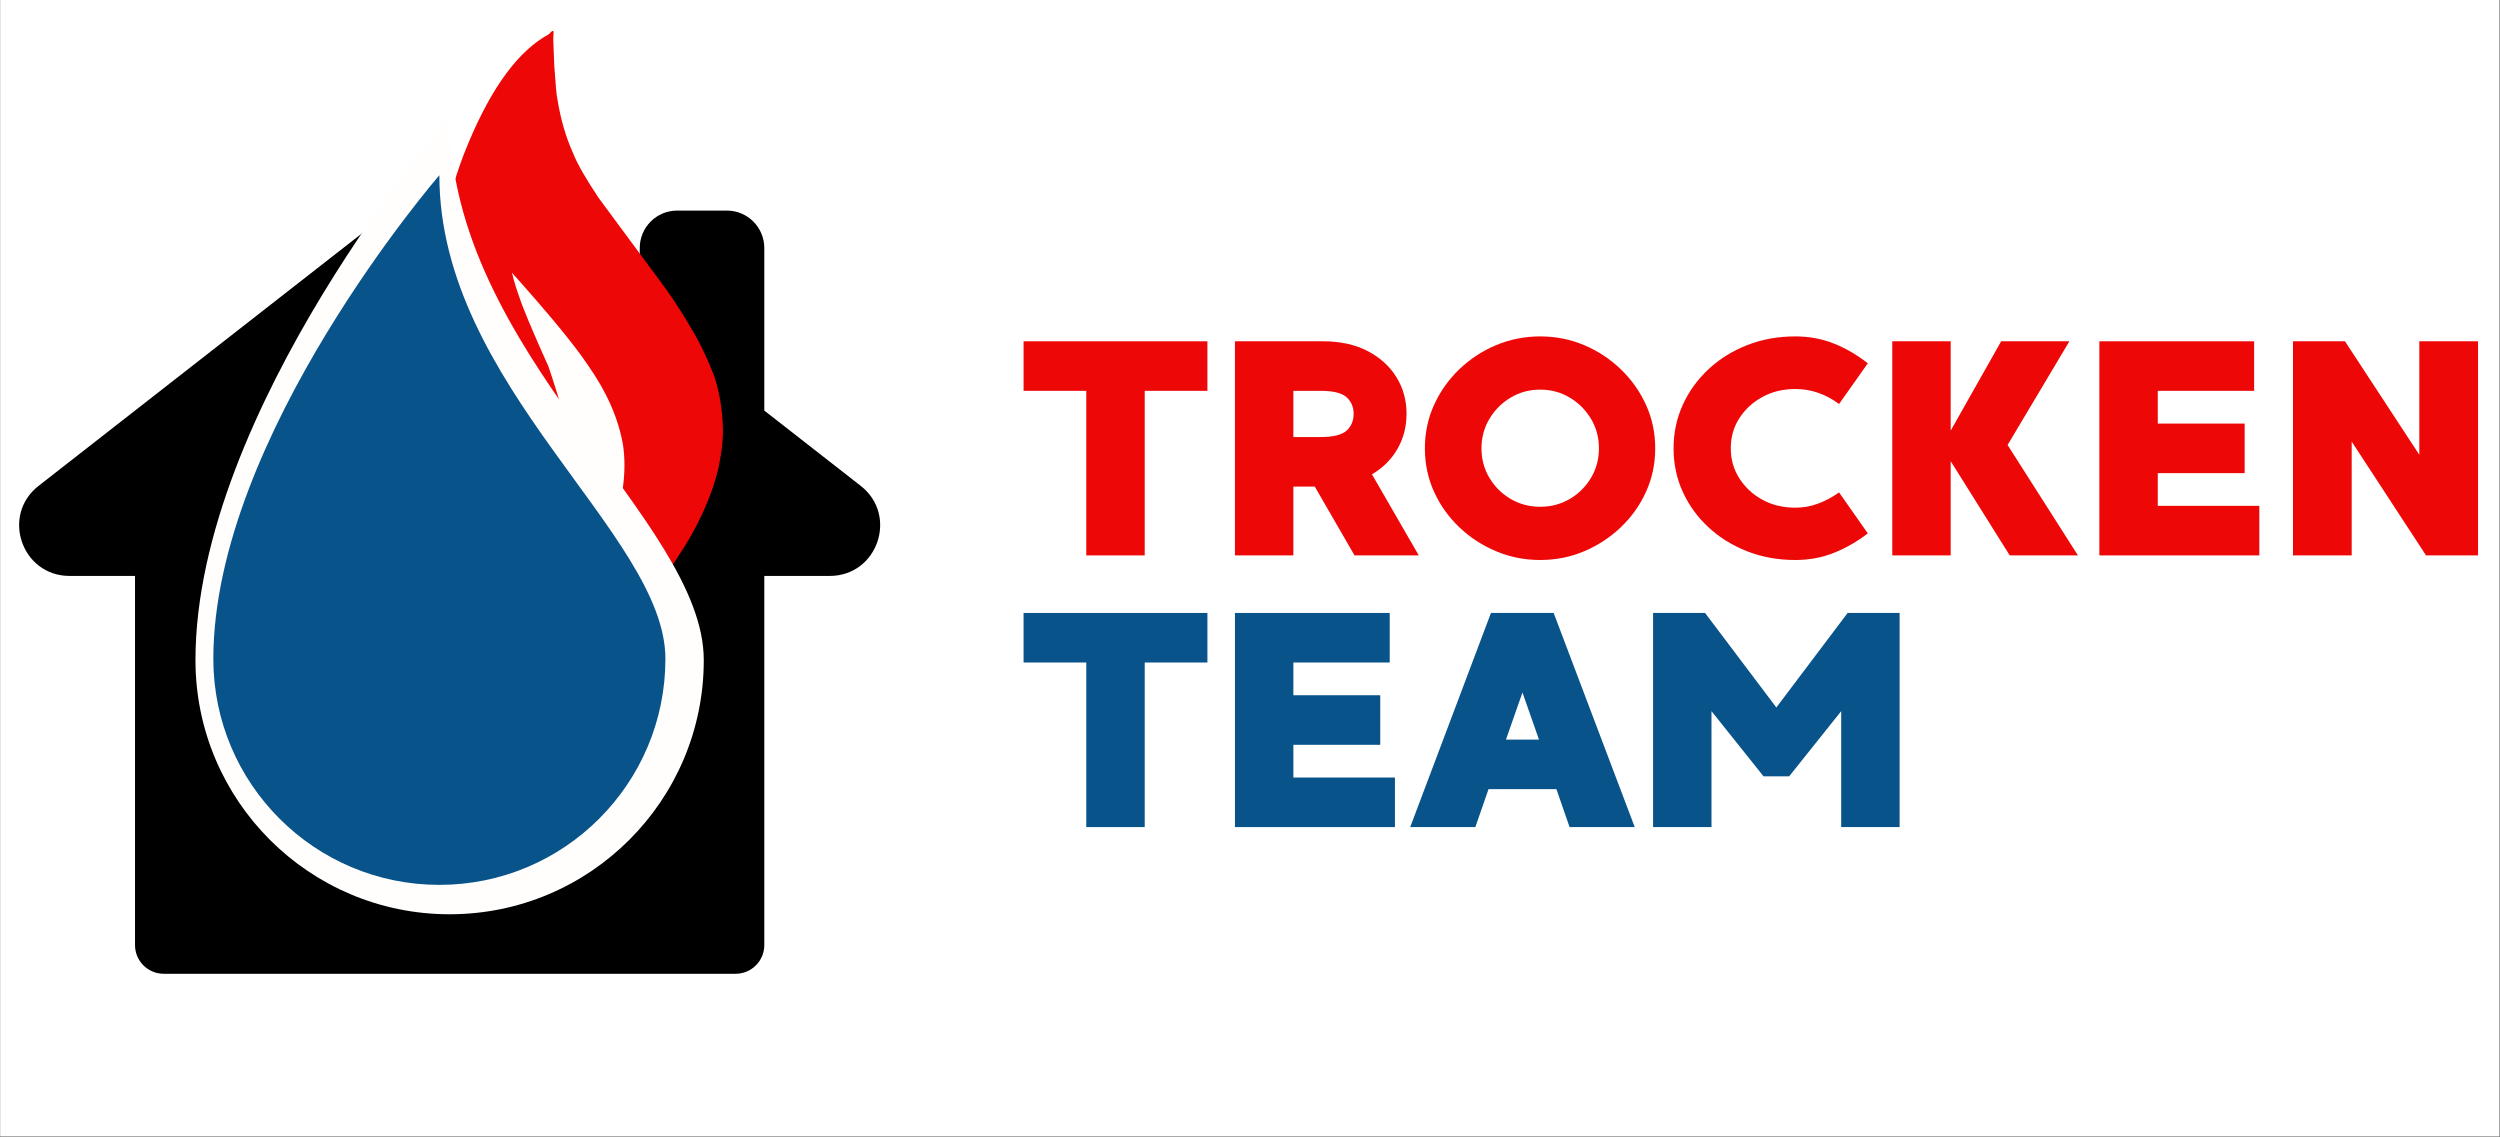
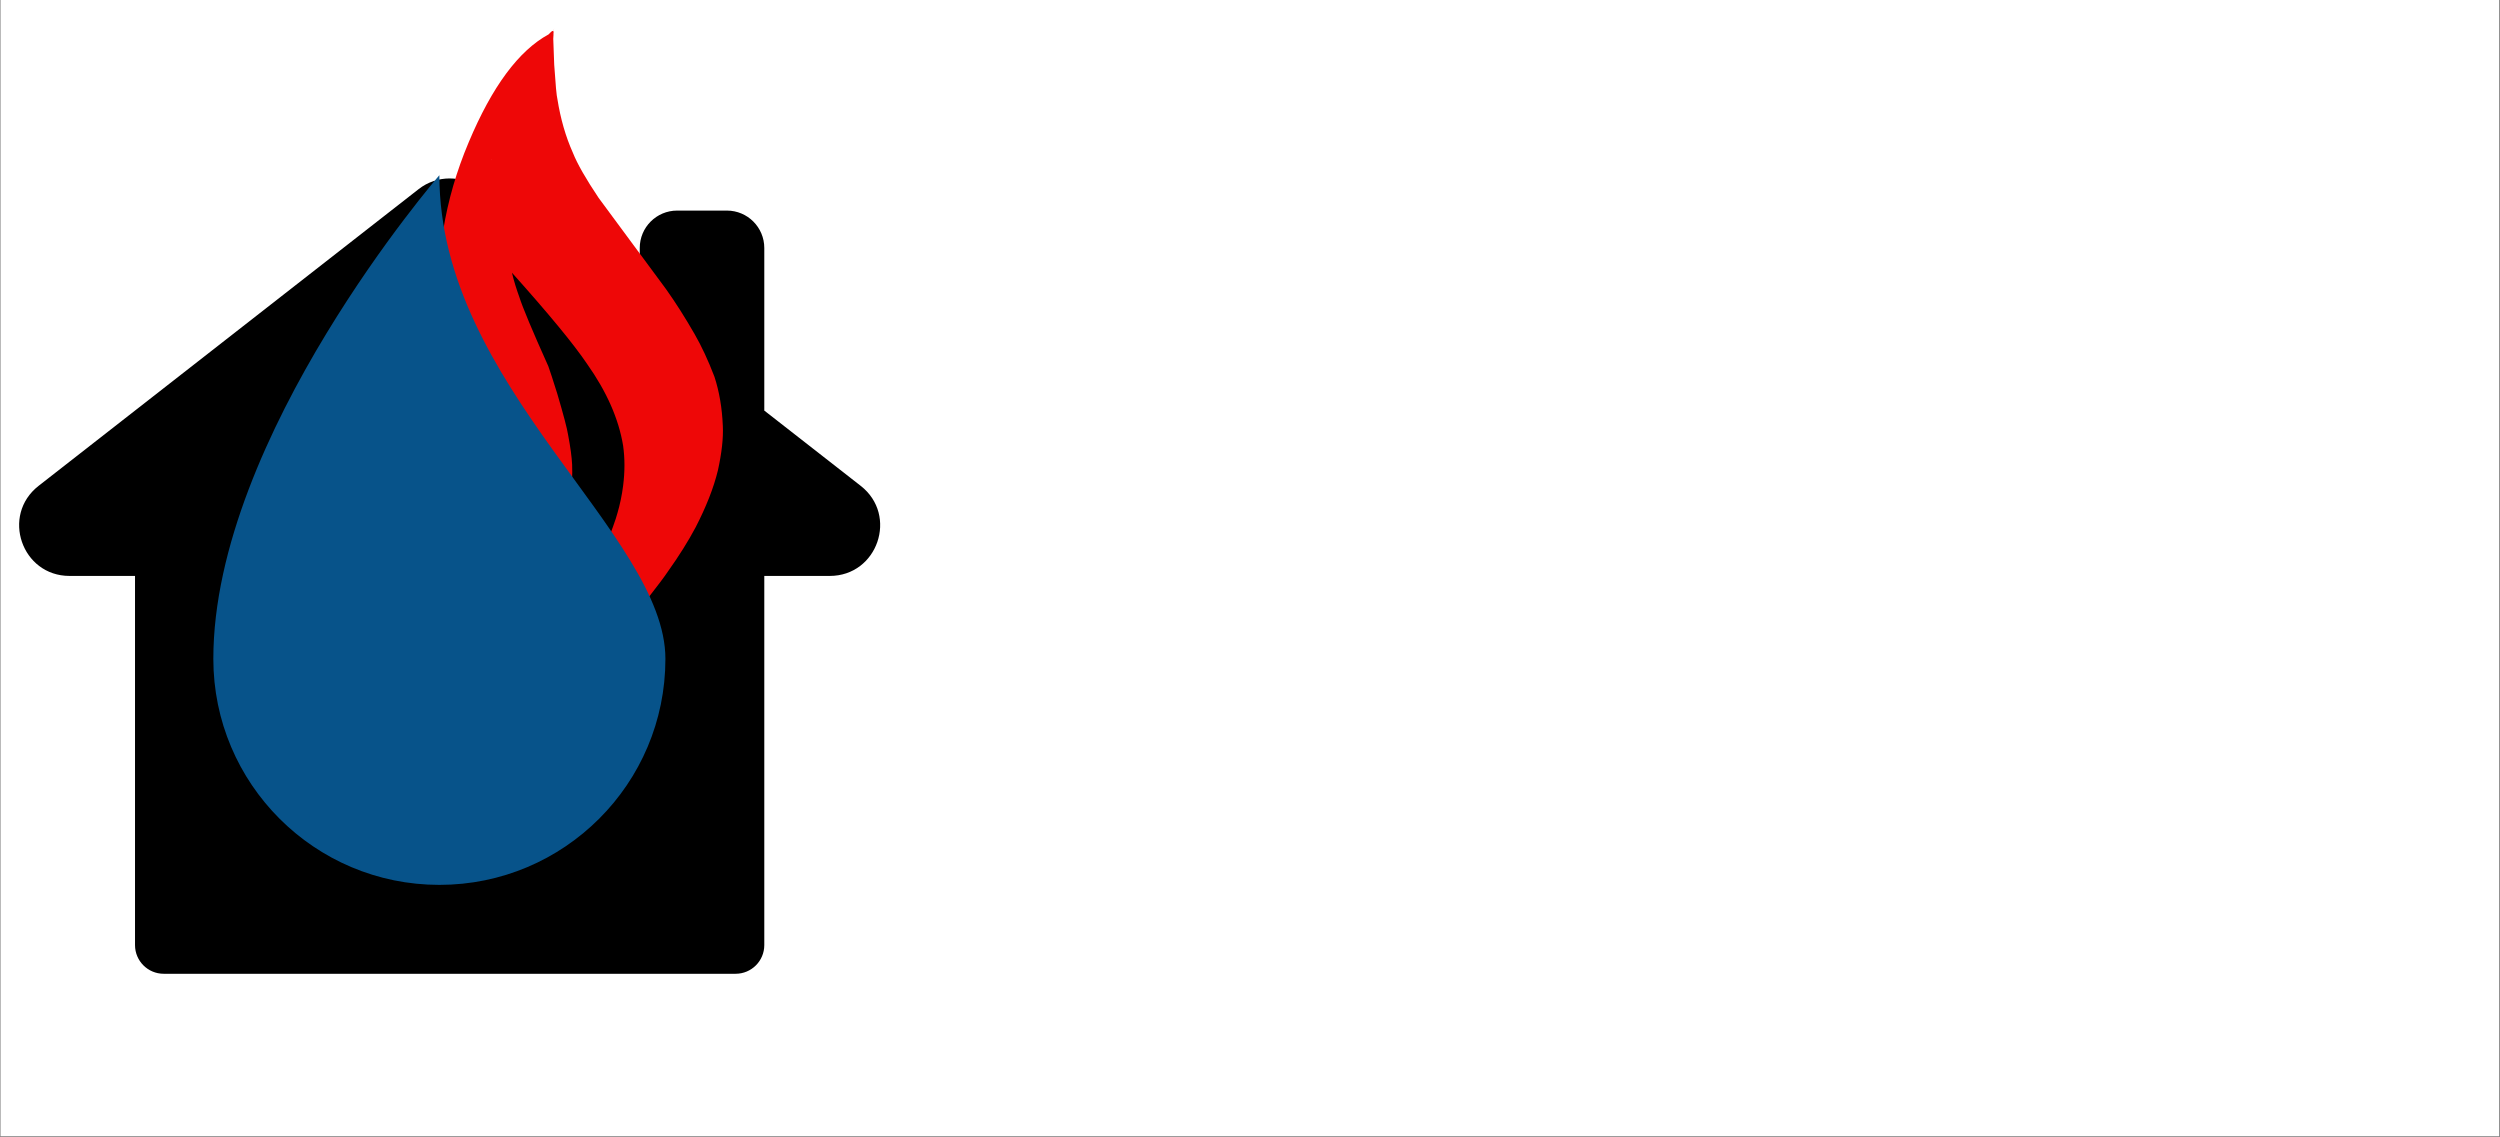
<svg xmlns="http://www.w3.org/2000/svg" width="4157" zoomAndPan="magnify" viewBox="0 0 3117.75 1417.5" height="1890" preserveAspectRatio="xMidYMid meet" version="1.0">
  <rect x="0" y="0" width="3117.75" height="1417.5" fill="#333333" stroke="none" />
  <defs>
    <g />
    <clipPath id="0fbf3028ab">
      <path d="M 0.426 0 L 3117.074 0 L 3117.074 1417 L 0.426 1417 Z M 0.426 0 " clip-rule="nonzero" />
    </clipPath>
    <clipPath id="0ab0b234eb">
-       <path d="M 0.426 0 L 3116.715 0 L 3116.715 1416.836 L 0.426 1416.836 Z M 0.426 0 " clip-rule="nonzero" />
-     </clipPath>
+       </clipPath>
    <clipPath id="2e2416f414">
      <path d="M 23 222 L 1098 222 L 1098 1214.387 L 23 1214.387 Z M 23 222 " clip-rule="nonzero" />
    </clipPath>
    <clipPath id="4101e72cba">
      <path d="M 468.664 316.164 L 860.547 316.164 L 860.547 708.047 L 468.664 708.047 Z M 468.664 316.164 " clip-rule="nonzero" />
    </clipPath>
    <clipPath id="952f94cf44">
      <path d="M 664.605 316.164 C 556.391 316.164 468.664 403.887 468.664 512.105 C 468.664 620.32 556.391 708.047 664.605 708.047 C 772.824 708.047 860.547 620.32 860.547 512.105 C 860.547 403.887 772.824 316.164 664.605 316.164 Z M 664.605 316.164 " clip-rule="nonzero" />
    </clipPath>
    <clipPath id="c4537d64ee">
      <path d="M 0.664 0.164 L 392.547 0.164 L 392.547 392.047 L 0.664 392.047 Z M 0.664 0.164 " clip-rule="nonzero" />
    </clipPath>
    <clipPath id="f7e8a91c2e">
-       <path d="M 196.605 0.164 C 88.391 0.164 0.664 87.887 0.664 196.105 C 0.664 304.32 88.391 392.047 196.605 392.047 C 304.824 392.047 392.547 304.32 392.547 196.105 C 392.547 87.887 304.824 0.164 196.605 0.164 Z M 196.605 0.164 " clip-rule="nonzero" />
-     </clipPath>
+       </clipPath>
    <clipPath id="3af6bd9c62">
      <rect x="0" width="393" y="0" height="393" />
    </clipPath>
    <clipPath id="a87852b5aa">
      <path d="M 548 35.367 L 902 35.367 L 902 921.449 L 548 921.449 Z M 548 35.367 " clip-rule="nonzero" />
    </clipPath>
    <clipPath id="3bcd33355e">
-       <path d="M 243.762 145.047 L 877.672 145.047 L 877.672 1140.18 L 243.762 1140.18 Z M 243.762 145.047 " clip-rule="nonzero" />
-     </clipPath>
+       </clipPath>
    <clipPath id="a0f4e8acd0">
      <path d="M 266.051 218.496 L 829.785 218.496 L 829.785 1103.527 L 266.051 1103.527 Z M 266.051 218.496 " clip-rule="nonzero" />
    </clipPath>
    <clipPath id="67afc50529">
      <path d="M 306.758 580 L 814.723 580 L 814.723 1087.965 L 306.758 1087.965 Z M 306.758 580 " clip-rule="nonzero" />
    </clipPath>
    <clipPath id="6c401df903">
      <path d="M 560.738 580 C 420.469 580 306.758 693.711 306.758 833.984 C 306.758 974.254 420.469 1087.965 560.738 1087.965 C 701.008 1087.965 814.723 974.254 814.723 833.984 C 814.723 693.711 701.008 580 560.738 580 Z M 560.738 580 " clip-rule="nonzero" />
    </clipPath>
    <clipPath id="aa169c1ff7">
      <path d="M 0.758 0 L 508.723 0 L 508.723 507.965 L 0.758 507.965 Z M 0.758 0 " clip-rule="nonzero" />
    </clipPath>
    <clipPath id="72feee6aea">
      <path d="M 254.738 0 C 114.469 0 0.758 113.711 0.758 253.984 C 0.758 394.254 114.469 507.965 254.738 507.965 C 395.008 507.965 508.723 394.254 508.723 253.984 C 508.723 113.711 395.008 0 254.738 0 Z M 254.738 0 " clip-rule="nonzero" />
    </clipPath>
    <clipPath id="e7aa4750a4">
      <rect x="0" width="509" y="0" height="508" />
    </clipPath>
    <clipPath id="75d16d11d1">
-       <path d="M 1268 314 L 3117.074 314 L 3117.074 1147 L 1268 1147 Z M 1268 314 " clip-rule="nonzero" />
-     </clipPath>
+       </clipPath>
    <clipPath id="a0c3704527">
      <rect x="0" width="1850" y="0" height="833" />
    </clipPath>
    <clipPath id="fefbf4cf66">
      <rect x="0" width="3118" y="0" height="1417" />
    </clipPath>
  </defs>
  <g clip-path="url(#0fbf3028ab)">
    <path fill="#ffffff" d="M 0.426 0 L 3117.074 0 L 3117.074 1417 L 0.426 1417 Z M 0.426 0 " fill-opacity="1" fill-rule="nonzero" />
    <g transform="matrix(1, 0, 0, 1, 0, 0)">
      <g clip-path="url(#fefbf4cf66)">
        <g clip-path="url(#0ab0b234eb)">
          <path fill="#ffffff" d="M 0.426 0 L 3116.715 0 L 3116.715 1416.836 L 0.426 1416.836 Z M 0.426 0 " fill-opacity="1" fill-rule="nonzero" />
        </g>
        <g clip-path="url(#2e2416f414)">
          <path fill="#000000" d="M 1073.391 605.906 L 953.113 511.996 C 953.125 511.57 953.148 511.141 953.148 510.711 L 953.148 309.266 C 953.148 283.504 932.27 262.617 906.512 262.617 L 844.469 262.617 C 818.711 262.617 797.832 283.504 797.832 309.266 L 797.832 390.758 L 599.41 235.832 C 576.695 218.098 544.832 218.098 522.117 235.832 L 48.137 605.906 C 1.039 642.676 27.035 718.246 86.781 718.246 L 168.379 718.246 L 168.379 1178.613 C 168.379 1198.371 184.395 1214.391 204.152 1214.391 L 917.375 1214.391 C 937.133 1214.391 953.148 1198.371 953.148 1178.613 L 953.148 718.246 L 1034.746 718.246 C 1094.488 718.246 1120.484 642.676 1073.391 605.906 Z M 1073.391 605.906 " fill-opacity="1" fill-rule="nonzero" />
        </g>
        <g clip-path="url(#4101e72cba)">
          <g clip-path="url(#952f94cf44)">
            <g transform="matrix(1, 0, 0, 1, 468, 316)">
              <g clip-path="url(#3af6bd9c62)">
                <g clip-path="url(#c4537d64ee)">
                  <g clip-path="url(#f7e8a91c2e)">
                    <path fill="#fffefd" d="M 0.664 0.164 L 392.547 0.164 L 392.547 392.047 L 0.664 392.047 Z M 0.664 0.164 " fill-opacity="1" fill-rule="nonzero" />
                  </g>
                </g>
              </g>
            </g>
          </g>
        </g>
        <g clip-path="url(#a87852b5aa)">
          <path fill="#ee0707" d="M 613.125 198.797 C 613.125 198.941 613.125 199.086 613.125 199.238 L 612.828 199.68 C 612.977 199.383 612.977 199.086 613.125 198.797 Z M 551.773 379.363 C 555.348 397.227 563.094 418.781 575.004 444.031 C 580.664 455.547 586.77 466.77 593.172 477.695 C 623.254 526.266 638.145 550.926 638.145 551.961 C 643.059 559.93 648.57 572.184 654.969 588.727 C 660.484 606.145 664.203 621.797 665.844 635.965 C 666.887 645.125 667.777 653.832 668.375 661.801 C 669.27 682.77 670.012 696.352 670.312 702.699 L 668.078 711.711 C 667.777 712.594 668.375 713.629 669.566 714.961 L 669.715 714.812 C 670.758 713.332 671.801 711.859 672.844 710.379 C 672.992 710.527 673.141 710.527 673.289 710.68 L 673.438 710.379 C 673.586 709.934 673.734 709.496 673.734 709.051 C 686.988 689.711 696.969 670.074 703.816 649.996 C 707.242 640.844 710.07 628.879 712.156 614.414 C 713.496 603.484 713.941 591.824 713.496 579.418 C 713.051 570.117 711.414 557.715 708.43 542.062 C 707.242 534.391 702.777 517.41 694.883 490.684 C 689.371 473.262 685.797 462.043 683.863 456.875 C 663.758 412.141 651.695 383.199 647.527 370.059 C 644.102 360.613 640.973 350.723 638.441 340.086 C 684.309 391.32 715.582 429.262 732.113 453.773 C 756.531 488.324 771.57 522.281 777.086 555.797 C 779.32 571.598 779.32 588.281 777.086 605.848 C 775.59 617.66 773.211 628.879 770.078 639.66 C 768.004 647.633 762.488 663.133 753.254 685.727 L 709.922 782.133 C 702.027 802.066 697.117 818.309 695.18 830.711 C 691.902 848.867 691.012 865.262 692.504 879.582 C 693.543 890.949 695.625 902.465 698.754 914.277 C 699.348 918.852 700.691 921.215 702.625 921.215 C 702.777 921.215 702.922 921.215 703.07 921.066 L 703.223 920.918 C 703.371 915.75 703.668 910.73 704.113 905.863 C 713.645 878.844 724.961 855.812 738.215 836.617 C 743.125 829.086 749.684 819.934 757.875 808.859 C 800.012 756.742 824.887 724.848 832.629 713.184 C 847.074 692.961 858.543 674.5 867.473 657.668 C 880.574 632.277 889.961 608.648 895.324 586.508 C 900.09 564.805 902.172 546.348 901.434 531.141 C 900.531 509.145 897.109 488.617 891.004 469.867 C 883.109 449.199 874.773 431.48 866.285 416.719 C 854.523 396.195 842.605 377.445 830.547 360.469 L 746.551 246.781 C 730.617 223.008 719.898 204.254 714.387 190.379 C 705.453 170.449 699.051 148.148 695.18 123.789 C 694.137 119.953 692.801 105.633 691.16 80.828 L 689.965 48.348 C 690.266 44.953 690.266 42.586 690.266 41.262 C 690.566 39.484 690.715 37.422 691.012 35.352 C 690.863 36.684 690.566 38.16 690.266 39.781 C 690.113 39.047 689.816 38.602 689.074 38.602 L 688.332 38.898 C 687.586 39.484 686.098 40.816 684.16 42.883 C 646.93 63.109 613.723 107.848 584.535 177.391 C 569.344 213.262 558.773 249.879 552.668 287.379 C 549.539 308.496 548.051 325.328 548.496 338.023 C 548.645 354.707 549.688 368.438 551.773 379.363 " fill-opacity="1" fill-rule="evenodd" />
        </g>
        <g clip-path="url(#3bcd33355e)">
          <path fill="#fffefd" d="M 662.012 1041.711 C 658.457 1044.379 653.176 1048.34 645.988 1052.609 C 638.812 1056.949 629.734 1061.715 618.754 1066.199 C 607.766 1070.543 594.879 1074.758 580.324 1077.512 C 576.695 1078.27 572.957 1078.816 569.129 1079.395 C 567.211 1079.676 565.273 1079.898 563.316 1080.125 L 561.848 1080.297 L 561.102 1080.379 L 560.734 1080.422 C 559.762 1080.414 560.363 1080.43 560.102 1080.43 L 559.93 1080.441 C 559.004 1080.52 558.074 1080.602 557.141 1080.676 C 555.277 1080.82 553.395 1080.973 551.5 1081.125 C 549.609 1081.262 547.762 1081.438 545.512 1081.43 C 541.234 1081.484 536.715 1081.609 532.387 1081.457 C 515.16 1081.035 496.887 1078.531 478.504 1073.531 C 460.121 1068.551 441.656 1061.074 424.121 1051.168 C 406.582 1041.27 390.094 1028.824 375.34 1014.617 C 373.473 1012.863 371.648 1011.07 369.91 1009.18 L 364.633 1003.602 C 361.18 999.832 357.93 995.875 354.68 991.949 C 348.375 983.934 342.445 975.672 337.258 967.027 C 326.758 949.852 318.645 931.648 313.059 913.445 C 307.508 895.207 304.445 877.016 303.457 859.805 C 303.359 857.652 303.27 855.516 303.18 853.391 C 303.078 851.273 303.008 849.176 303.078 847.086 C 303.18 842.898 303.113 838.816 303.395 834.793 C 303.711 830.754 304.023 826.777 304.328 822.883 C 304.547 821.09 304.77 819.309 304.988 817.551 C 305.242 815.688 305.5 813.852 305.746 812.031 C 307.836 797.684 310.789 784.883 313.816 773.68 C 316.887 762.492 320.117 752.949 323.035 745.199 C 325.918 737.445 328.543 731.484 330.359 727.441 C 332.227 723.406 333.285 721.289 333.285 721.289 C 333.285 721.289 333.395 723.676 333.477 728.082 C 333.566 732.465 333.703 738.887 333.875 747.066 C 334.082 755.188 334.305 764.973 334.836 776.078 C 335.324 787.164 336.168 799.613 337.492 812.859 C 337.852 816.219 338.223 819.648 338.602 823.145 L 338.617 823.316 C 338.621 823.398 338.637 823.164 338.645 823.336 L 338.691 823.656 L 338.789 824.273 L 338.973 825.539 C 339.098 826.371 339.223 827.215 339.348 828.062 C 339.582 829.746 339.828 831.449 340.07 833.16 C 340.609 836.574 341.34 840.023 341.961 843.508 C 342.242 845.25 342.68 846.996 343.086 848.742 C 343.484 850.488 343.895 852.246 344.301 854.02 C 347.742 868.125 352.5 882.543 358.738 896.75 C 365 910.961 372.844 924.895 381.977 938.168 C 386.461 944.863 391.562 951.184 396.695 957.488 C 398 959.047 399.398 960.531 400.746 962.062 C 402.133 963.551 403.379 965.164 404.828 966.605 C 407.699 969.496 410.395 972.574 413.422 975.312 C 425.164 986.637 437.934 996.938 451.5 1005.641 C 465.066 1014.328 479.277 1021.645 493.668 1027.465 C 508.055 1033.297 522.625 1037.629 536.84 1040.602 C 538.648 1041.062 540.281 1041.277 541.988 1041.613 C 543.676 1041.934 545.359 1042.258 547.027 1042.582 C 548.602 1042.945 550.574 1043.16 552.457 1043.395 C 554.348 1043.641 556.219 1043.891 558.074 1044.133 C 558.996 1044.258 559.922 1044.379 560.844 1044.496 L 561.012 1044.523 C 560.867 1044.523 561.582 1044.547 560.727 1044.539 L 561.051 1044.574 L 561.688 1044.637 L 562.965 1044.766 C 564.668 1044.945 566.352 1045.117 568.02 1045.289 C 571.371 1045.574 574.668 1045.836 577.918 1046 C 590.914 1046.762 603.027 1046.465 613.871 1045.734 C 624.699 1044.938 634.246 1043.637 642.164 1042.359 C 646.125 1041.719 649.656 1041.035 652.762 1040.461 C 655.863 1039.836 658.5 1039.297 660.637 1038.863 C 664.949 1037.875 667.281 1037.414 667.281 1037.414 C 667.281 1037.414 665.465 1038.953 662.012 1041.711 Z M 560.723 145.047 C 560.723 145.047 243.762 511.145 243.762 823.227 C 243.762 998.273 385.668 1140.18 560.723 1140.18 C 735.77 1140.18 877.68 998.273 877.68 823.227 C 877.68 648.172 560.723 440.773 560.723 145.047 " fill-opacity="1" fill-rule="nonzero" />
        </g>
        <g clip-path="url(#a0f4e8acd0)">
          <path fill="#07538a" d="M 638.023 1015.953 C 634.863 1018.328 630.164 1021.852 623.773 1025.648 C 617.391 1029.508 609.316 1033.746 599.551 1037.734 C 589.777 1041.598 578.32 1045.348 565.375 1047.793 C 562.148 1048.469 558.824 1048.953 555.418 1049.469 C 553.715 1049.719 551.988 1049.918 550.246 1050.121 L 548.941 1050.273 L 548.277 1050.348 L 547.953 1050.383 C 547.086 1050.379 547.621 1050.391 547.387 1050.391 L 547.234 1050.402 C 546.414 1050.469 545.586 1050.543 544.758 1050.609 C 543.102 1050.738 541.426 1050.875 539.738 1051.008 C 538.059 1051.133 536.414 1051.285 534.414 1051.277 C 530.609 1051.328 526.59 1051.438 522.738 1051.305 C 507.422 1050.93 491.168 1048.703 474.82 1044.254 C 458.473 1039.824 442.047 1033.176 426.453 1024.367 C 410.855 1015.562 396.191 1004.496 383.07 991.859 C 381.406 990.301 379.789 988.703 378.242 987.023 L 373.547 982.062 C 370.477 978.711 367.586 975.191 364.695 971.699 C 359.09 964.57 353.812 957.223 349.199 949.535 C 339.863 934.258 332.648 918.07 327.68 901.879 C 322.742 885.66 320.016 869.48 319.141 854.176 C 319.055 852.262 318.973 850.359 318.895 848.473 C 318.801 846.586 318.742 844.723 318.801 842.863 C 318.895 839.141 318.832 835.508 319.086 831.93 C 319.367 828.336 319.641 824.805 319.914 821.336 C 320.109 819.742 320.305 818.16 320.5 816.594 C 320.727 814.938 320.957 813.305 321.176 811.688 C 323.035 798.926 325.66 787.539 328.355 777.578 C 331.082 767.629 333.953 759.145 336.551 752.246 C 339.113 745.352 341.453 740.051 343.066 736.457 C 344.727 732.867 345.664 730.984 345.664 730.984 C 345.664 730.984 345.766 733.105 345.836 737.027 C 345.918 740.922 346.039 746.633 346.195 753.91 C 346.379 761.129 346.574 769.836 347.047 779.711 C 347.48 789.57 348.23 800.645 349.406 812.422 C 349.727 815.41 350.059 818.461 350.395 821.57 L 350.406 821.723 C 350.414 821.797 350.426 821.59 350.434 821.742 L 350.477 822.023 L 350.562 822.574 L 350.727 823.699 C 350.836 824.441 350.949 825.191 351.059 825.945 C 351.266 827.441 351.488 828.957 351.703 830.477 C 352.18 833.516 352.832 836.582 353.383 839.68 C 353.637 841.23 354.02 842.785 354.383 844.336 C 354.738 845.887 355.102 847.453 355.465 849.027 C 358.523 861.574 362.758 874.395 368.305 887.035 C 373.875 899.672 380.848 912.062 388.973 923.867 C 392.957 929.824 397.5 935.441 402.062 941.051 C 403.223 942.438 404.469 943.754 405.664 945.117 C 406.898 946.441 408.008 947.879 409.297 949.16 C 411.848 951.73 414.246 954.465 416.938 956.902 C 427.379 966.977 438.734 976.133 450.805 983.875 C 462.871 991.602 475.508 998.109 488.305 1003.285 C 501.102 1008.469 514.059 1012.324 526.703 1014.969 C 528.309 1015.379 529.762 1015.57 531.277 1015.871 C 532.781 1016.152 534.277 1016.441 535.762 1016.727 C 537.16 1017.055 538.918 1017.242 540.59 1017.453 C 542.273 1017.672 543.934 1017.895 545.586 1018.109 C 546.406 1018.219 547.23 1018.328 548.051 1018.434 L 548.199 1018.457 C 548.07 1018.457 548.707 1018.477 547.945 1018.469 L 548.234 1018.5 L 548.801 1018.555 L 549.934 1018.672 C 551.449 1018.832 552.945 1018.984 554.43 1019.141 C 557.414 1019.391 560.344 1019.625 563.234 1019.77 C 574.793 1020.445 585.566 1020.184 595.207 1019.531 C 604.84 1018.824 613.332 1017.668 620.371 1016.531 C 623.895 1015.961 627.035 1015.355 629.797 1014.844 C 632.555 1014.285 634.898 1013.809 636.801 1013.422 C 640.637 1012.543 642.711 1012.133 642.711 1012.133 C 642.711 1012.133 641.098 1013.5 638.023 1015.953 Z M 547.941 218.496 C 547.941 218.496 266.051 544.09 266.051 821.645 C 266.051 977.324 392.254 1103.527 547.941 1103.527 C 703.621 1103.527 829.832 977.324 829.832 821.645 C 829.832 665.957 547.941 481.504 547.941 218.496 " fill-opacity="1" fill-rule="nonzero" />
        </g>
        <g clip-path="url(#67afc50529)">
          <g clip-path="url(#6c401df903)">
            <g transform="matrix(1, 0, 0, 1, 306, 580)">
              <g clip-path="url(#e7aa4750a4)">
                <g clip-path="url(#aa169c1ff7)">
                  <g clip-path="url(#72feee6aea)">
                    <path fill="#07538a" d="M 0.758 0 L 508.723 0 L 508.723 507.965 L 0.758 507.965 Z M 0.758 0 " fill-opacity="1" fill-rule="nonzero" />
                  </g>
                </g>
              </g>
            </g>
          </g>
        </g>
        <g clip-path="url(#75d16d11d1)">
          <g transform="matrix(1, 0, 0, 1, 1268, 314)">
            <g clip-path="url(#a0c3704527)">
              <g fill="#ee0707" fill-opacity="1">
                <g transform="translate(0.874, 378.65)">
                  <g>
                    <path d="M 236.891 -267.031 L 236.891 -205.234 L 158.688 -205.234 L 158.688 0 L 85.828 0 L 85.828 -205.234 L 7.625 -205.234 L 7.625 -267.031 Z M 236.891 -267.031 " />
                  </g>
                </g>
              </g>
              <g fill="#ee0707" fill-opacity="1">
                <g transform="translate(245.391, 378.65)">
                  <g>
-                     <path d="M 175.859 0 L 126.266 -85.828 L 99.562 -85.828 L 99.562 0 L 26.703 0 L 26.703 -267.031 L 136.188 -267.031 C 157.801 -267.031 176.363 -263.023 191.875 -255.016 C 207.383 -247.004 219.398 -236.191 227.922 -222.578 C 236.441 -208.973 240.703 -193.656 240.703 -176.625 C 240.703 -160.602 236.953 -146.039 229.453 -132.938 C 221.953 -119.844 211.332 -109.227 197.594 -101.094 L 255.969 0 Z M 99.562 -205.234 L 99.562 -147.625 L 133.516 -147.625 C 149.285 -147.625 160.094 -150.297 165.938 -155.641 C 171.789 -160.984 174.719 -167.977 174.719 -176.625 C 174.719 -185.008 171.789 -191.875 165.938 -197.219 C 160.094 -202.562 149.285 -205.234 133.516 -205.234 Z M 99.562 -205.234 " />
+                     <path d="M 175.859 0 L 126.266 -85.828 L 99.562 -85.828 L 99.562 0 L 26.703 0 L 26.703 -267.031 L 136.188 -267.031 C 157.801 -267.031 176.363 -263.023 191.875 -255.016 C 236.441 -208.973 240.703 -193.656 240.703 -176.625 C 240.703 -160.602 236.953 -146.039 229.453 -132.938 C 221.953 -119.844 211.332 -109.227 197.594 -101.094 L 255.969 0 Z M 99.562 -205.234 L 99.562 -147.625 L 133.516 -147.625 C 149.285 -147.625 160.094 -150.297 165.938 -155.641 C 171.789 -160.984 174.719 -167.977 174.719 -176.625 C 174.719 -185.008 171.789 -191.875 165.938 -197.219 C 160.094 -202.562 149.285 -205.234 133.516 -205.234 Z M 99.562 -205.234 " />
                  </g>
                </g>
              </g>
              <g fill="#ee0707" fill-opacity="1">
                <g transform="translate(497.537, 378.65)">
                  <g>
                    <path d="M 155.25 -273.125 C 174.582 -273.125 192.832 -269.5 210 -262.25 C 227.164 -255.008 242.422 -244.969 255.766 -232.125 C 269.117 -219.281 279.609 -204.461 287.234 -187.672 C 294.867 -170.891 298.688 -152.836 298.688 -133.516 C 298.688 -114.18 294.867 -96.125 287.234 -79.344 C 279.609 -62.562 269.117 -47.812 255.766 -35.094 C 242.422 -22.375 227.164 -12.391 210 -5.141 C 192.832 2.098 174.582 5.719 155.25 5.719 C 135.926 5.719 117.617 2.098 100.328 -5.141 C 83.035 -12.391 67.711 -22.375 54.359 -35.094 C 41.004 -47.812 30.508 -62.562 22.875 -79.344 C 15.25 -96.125 11.438 -114.18 11.438 -133.516 C 11.438 -152.836 15.25 -170.891 22.875 -187.672 C 30.508 -204.461 41.004 -219.281 54.359 -232.125 C 67.711 -244.969 83.035 -255.008 100.328 -262.25 C 117.617 -269.5 135.926 -273.125 155.25 -273.125 Z M 155.25 -60.656 C 168.727 -60.656 181 -63.895 192.062 -70.375 C 203.125 -76.863 211.961 -85.641 218.578 -96.703 C 225.191 -107.766 228.5 -120.035 228.5 -133.516 C 228.5 -146.992 225.191 -159.266 218.578 -170.328 C 211.961 -181.391 203.125 -190.223 192.062 -196.828 C 181 -203.441 168.727 -206.75 155.25 -206.75 C 141.781 -206.75 129.516 -203.441 118.453 -196.828 C 107.391 -190.223 98.551 -181.391 91.938 -170.328 C 85.32 -159.266 82.016 -146.992 82.016 -133.516 C 82.016 -120.035 85.32 -107.766 91.938 -96.703 C 98.551 -85.641 107.391 -76.863 118.453 -70.375 C 129.516 -63.895 141.781 -60.656 155.25 -60.656 Z M 155.25 -60.656 " />
                  </g>
                </g>
              </g>
              <g fill="#ee0707" fill-opacity="1">
                <g transform="translate(807.666, 378.65)">
                  <g>
                    <path d="M 163.266 -59.516 C 173.18 -59.516 182.719 -61.227 191.875 -64.656 C 201.031 -68.094 209.676 -72.734 217.812 -78.578 L 253.672 -27.469 C 240.453 -17.289 226.398 -9.211 211.516 -3.234 C 196.641 2.734 180.555 5.719 163.266 5.719 C 141.648 5.719 121.625 2.098 103.188 -5.141 C 84.75 -12.391 68.66 -22.375 54.922 -35.094 C 41.191 -47.812 30.508 -62.562 22.875 -79.344 C 15.25 -96.125 11.438 -114.18 11.438 -133.516 C 11.438 -152.836 15.25 -170.891 22.875 -187.672 C 30.508 -204.461 41.191 -219.281 54.922 -232.125 C 68.66 -244.969 84.75 -255.008 103.188 -262.25 C 121.625 -269.5 141.648 -273.125 163.266 -273.125 C 180.555 -273.125 196.641 -270.133 211.516 -264.156 C 226.398 -258.188 240.453 -249.988 253.672 -239.562 L 217.812 -188.828 C 201.031 -201.285 182.848 -207.516 163.266 -207.516 C 148.004 -207.516 134.332 -204.207 122.25 -197.594 C 110.176 -190.988 100.578 -182.156 93.453 -171.094 C 86.336 -160.031 82.781 -147.504 82.781 -133.516 C 82.781 -119.785 86.336 -107.32 93.453 -96.125 C 100.578 -84.938 110.176 -76.035 122.25 -69.422 C 134.332 -62.816 148.004 -59.516 163.266 -59.516 Z M 163.266 -59.516 " />
                  </g>
                </g>
              </g>
              <g fill="#ee0707" fill-opacity="1">
                <g transform="translate(1065.153, 378.65)">
                  <g>
-                     <path d="M 258.25 0 L 173.188 0 L 99.562 -117.5 L 99.562 0 L 26.703 0 L 26.703 -267.031 L 99.562 -267.031 L 99.562 -155.641 L 162.5 -267.031 L 247.578 -267.031 L 170.516 -137.703 Z M 258.25 0 " />
-                   </g>
+                     </g>
                </g>
              </g>
              <g fill="#ee0707" fill-opacity="1">
                <g transform="translate(1323.402, 378.65)">
                  <g>
                    <path d="M 99.562 -61.797 L 226.219 -61.797 L 226.219 0 L 26.703 0 L 26.703 -267.031 L 219.719 -267.031 L 219.719 -205.234 L 99.562 -205.234 L 99.562 -164.406 L 207.906 -164.406 L 207.906 -102.609 L 99.562 -102.609 Z M 99.562 -61.797 " />
                  </g>
                </g>
              </g>
              <g fill="#ee0707" fill-opacity="1">
                <g transform="translate(1564.868, 378.65)">
                  <g>
                    <path d="M 26.703 -267.031 L 91.547 -267.031 L 184.25 -125.5 L 184.25 -267.031 L 257.484 -267.031 L 257.484 0 L 192.641 0 L 99.938 -141.906 L 99.938 0 L 26.703 0 Z M 26.703 -267.031 " />
                  </g>
                </g>
              </g>
              <g fill="#07538a" fill-opacity="1">
                <g transform="translate(0.874, 717.454)">
                  <g>
                    <path d="M 236.891 -267.031 L 236.891 -205.234 L 158.688 -205.234 L 158.688 0 L 85.828 0 L 85.828 -205.234 L 7.625 -205.234 L 7.625 -267.031 Z M 236.891 -267.031 " />
                  </g>
                </g>
              </g>
              <g fill="#07538a" fill-opacity="1">
                <g transform="translate(245.391, 717.454)">
                  <g>
                    <path d="M 99.562 -61.797 L 226.219 -61.797 L 226.219 0 L 26.703 0 L 26.703 -267.031 L 219.719 -267.031 L 219.719 -205.234 L 99.562 -205.234 L 99.562 -164.406 L 207.906 -164.406 L 207.906 -102.609 L 99.562 -102.609 Z M 99.562 -61.797 " />
                  </g>
                </g>
              </g>
              <g fill="#07538a" fill-opacity="1">
                <g transform="translate(486.856, 717.454)">
                  <g>
                    <path d="M 202.562 0 L 186.156 -47.297 L 101.469 -47.297 L 85.062 0 L 3.812 0 L 104.516 -267.031 L 182.719 -267.031 L 283.812 0 Z M 123.219 -109.094 L 164.406 -109.094 L 143.812 -167.844 Z M 123.219 -109.094 " />
                  </g>
                </g>
              </g>
              <g fill="#07538a" fill-opacity="1">
                <g transform="translate(766.849, 717.454)">
                  <g>
                    <path d="M 269.312 -267.031 L 334.172 -267.031 L 334.172 0 L 261.312 0 L 261.312 -144.578 L 196.453 -63.328 L 164.406 -63.328 L 99.562 -144.578 L 99.562 0 L 26.703 0 L 26.703 -267.031 L 91.547 -267.031 L 180.438 -149.156 Z M 269.312 -267.031 " />
                  </g>
                </g>
              </g>
            </g>
          </g>
        </g>
      </g>
    </g>
  </g>
</svg>